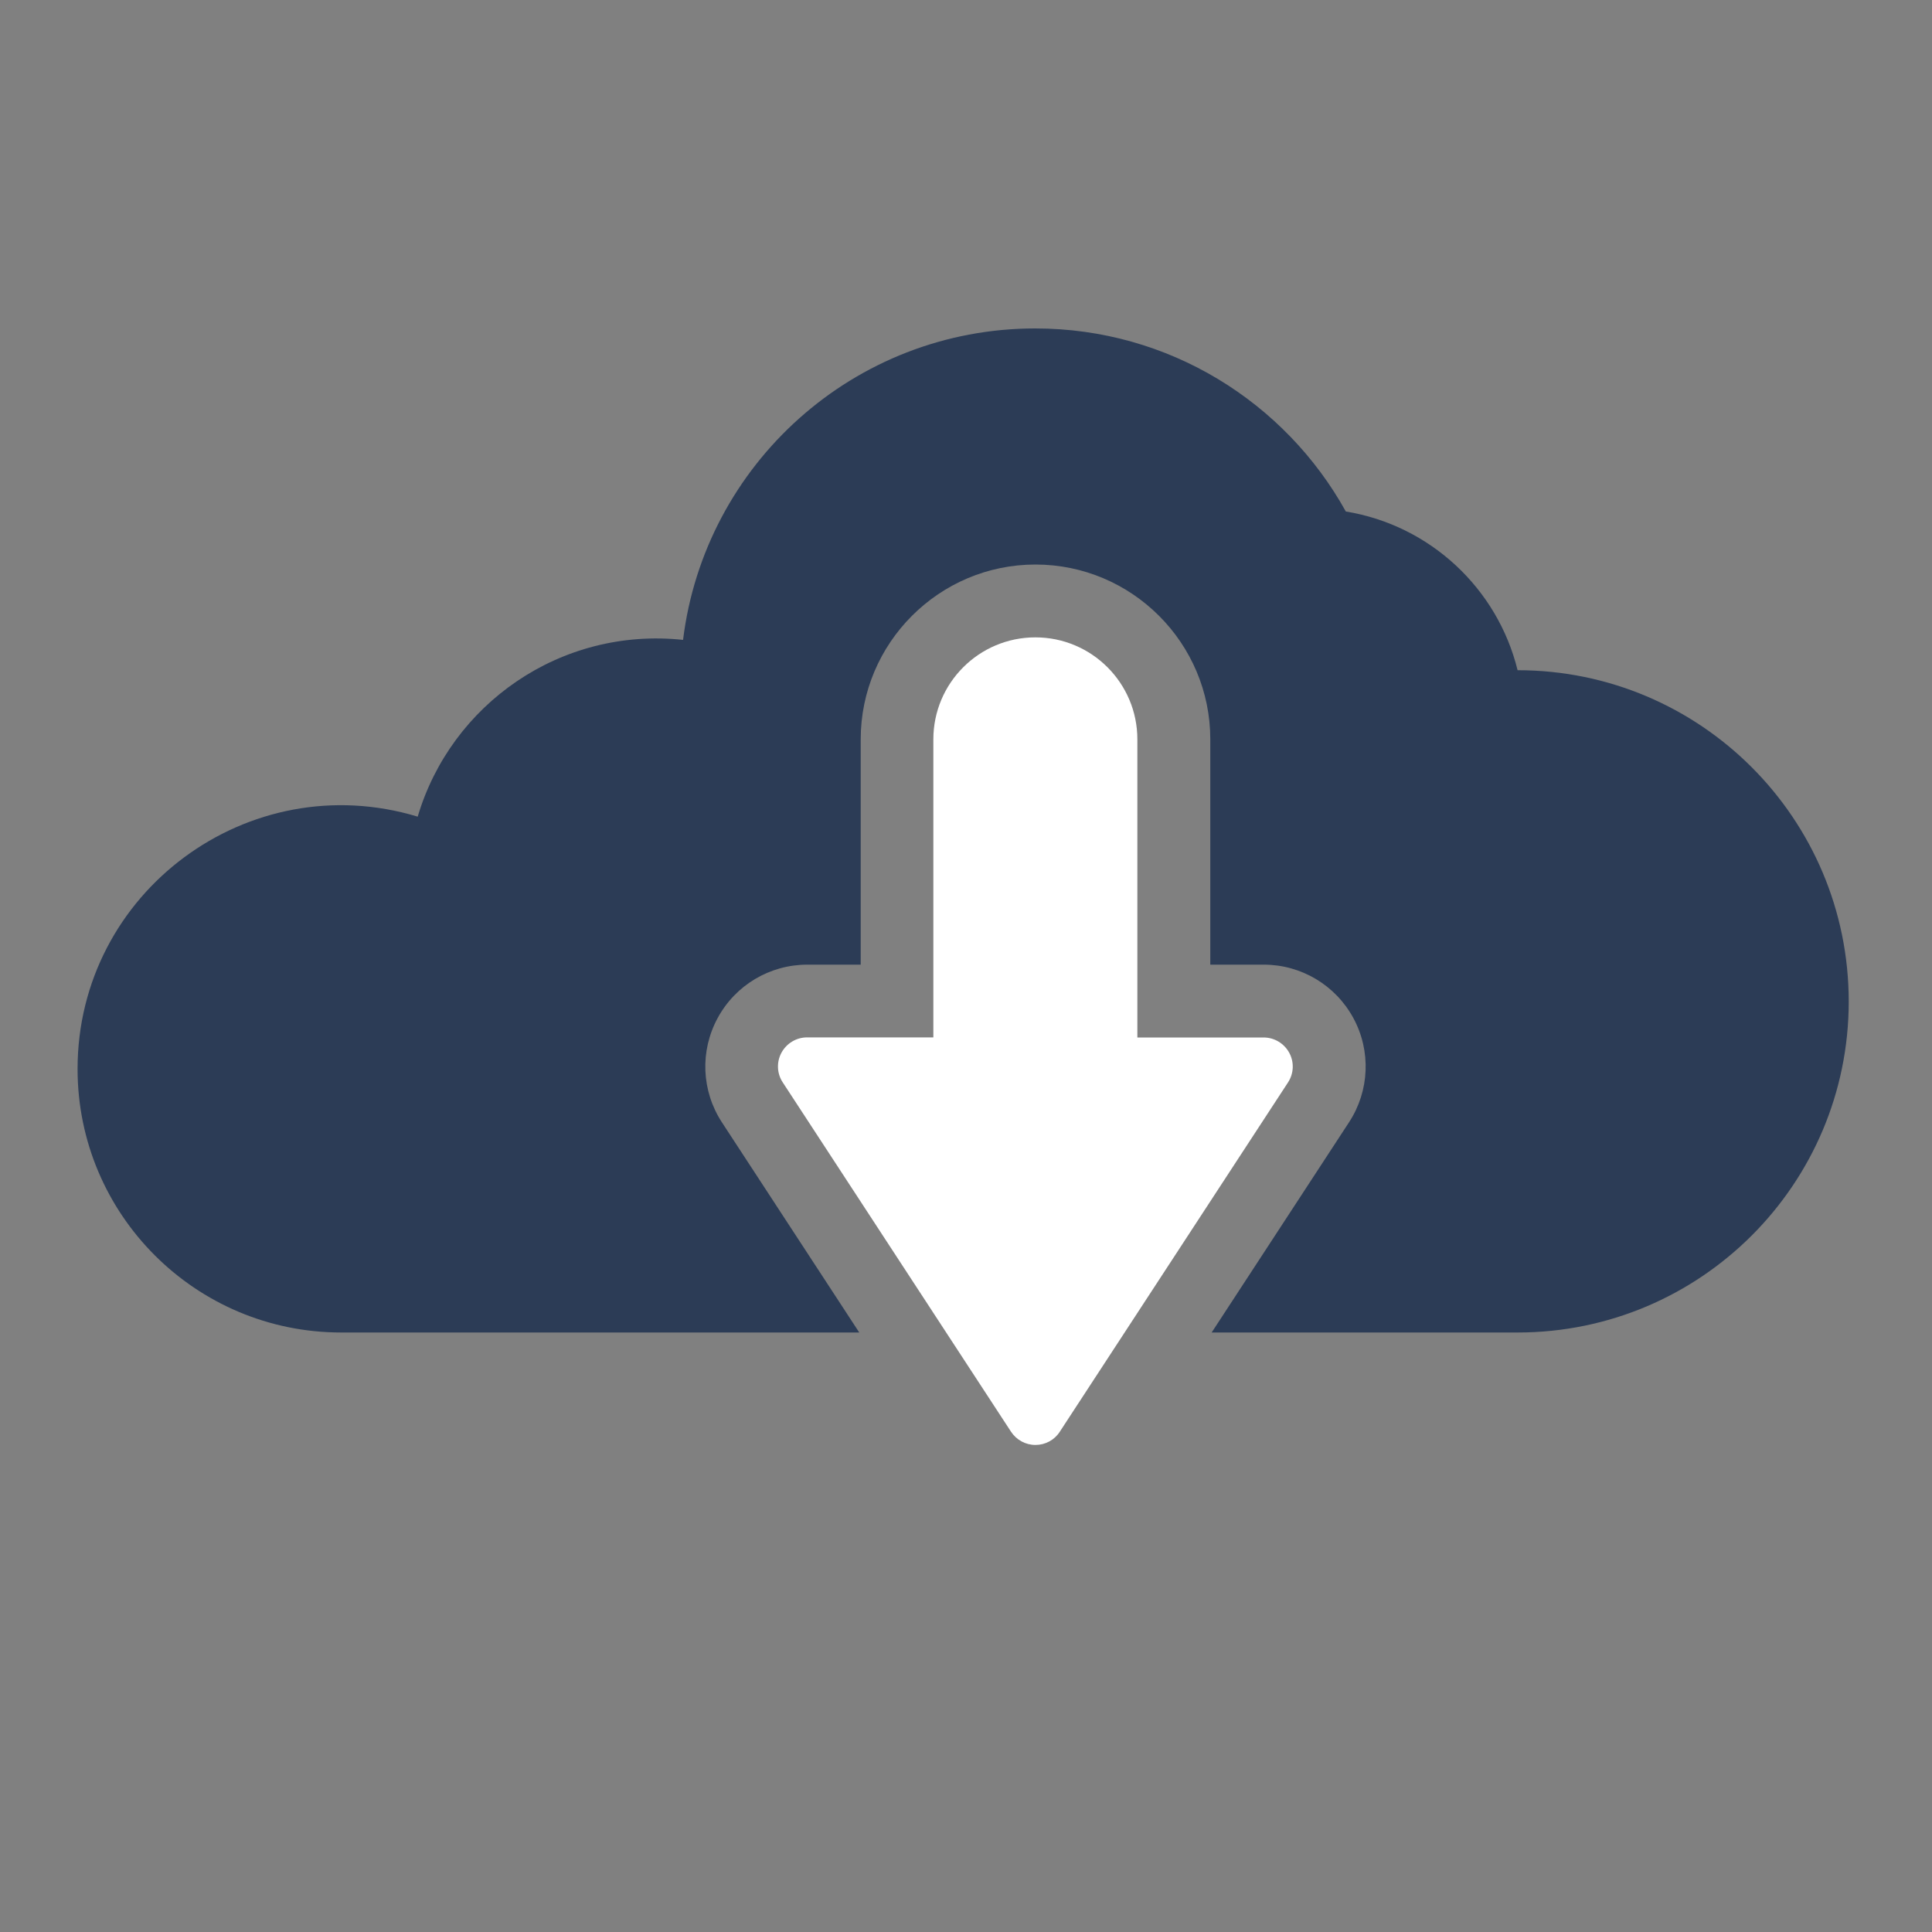
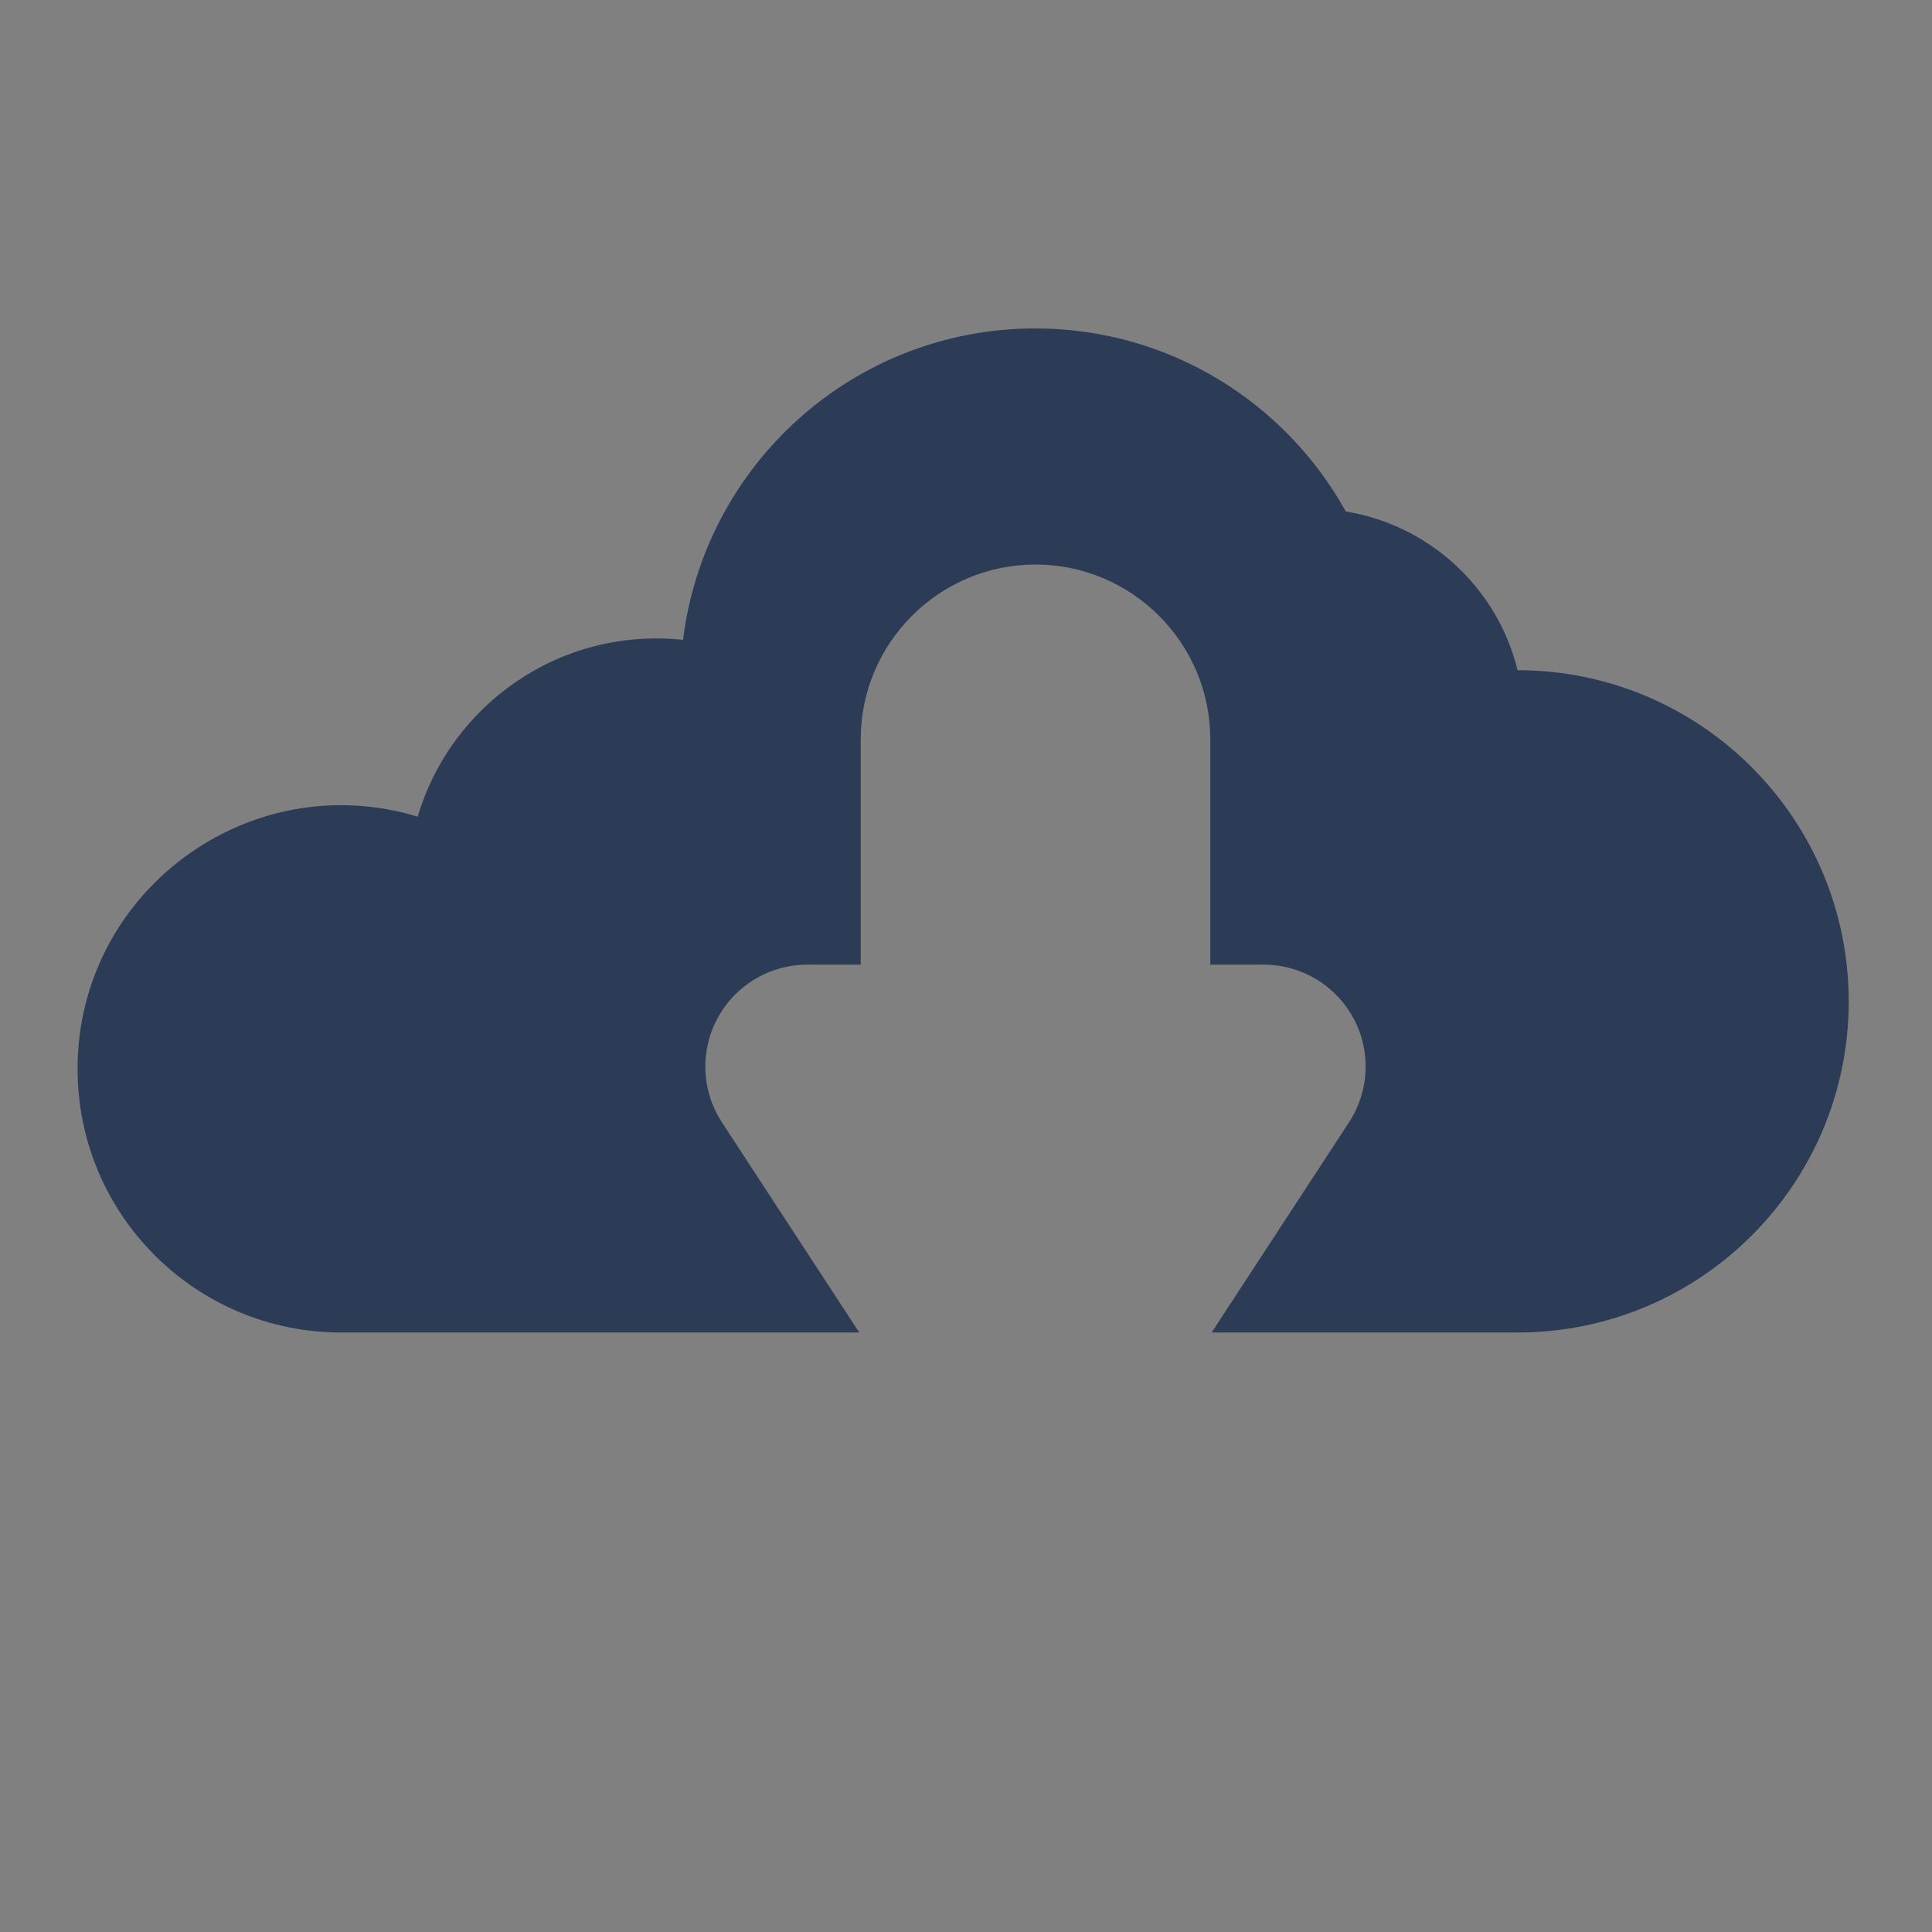
<svg xmlns="http://www.w3.org/2000/svg" version="1.1" id="Calque_1" x="0px" y="0px" viewBox="0 0 200 200" style="enable-background:new 0 0 200 200;" xml:space="preserve">
  <rect x="0" y="0" width="200" height="200" fill="#808080" stroke="none" />
  <style type="text/css">
	.st0{fill:#2C3C56;}
	.st1{fill:#FFFFFF;}
</style>
  <g id="Cloud_Download">
    <path class="st0" d="M157.1,69.38c-2.08-8.47-9.07-15.01-17.78-16.43C133.05,41.65,121.01,34,107.17,34   C88.4,34,72.94,48.07,70.71,66.24c-12.69-1.35-24.03,6.67-27.47,18.3c-17.5-5.3-35.21,7.81-35.21,26.12   c0,15.07,12.22,27.28,27.29,27.28c4.3,0,28.16,0,53.63,0l-14.22-21.76c-2.12-3.25-2.29-7.38-0.44-10.79   c1.84-3.41,5.4-5.53,9.28-5.53h5.53V76.54c0-9.98,8.12-18.1,18.09-18.1c9.98,0,18.1,8.12,18.1,18.1v23.32h5.53   c3.88,0,7.43,2.12,9.28,5.53c1.85,3.41,1.67,7.55-0.45,10.79l-14.22,21.76c18.1,0,31.67,0,31.67,0c18.92,0,34.28-15.34,34.28-34.27   C191.37,84.73,176.03,69.38,157.1,69.38z" />
-     <path class="st1" d="M133.33,112.06c0.61-0.93,0.66-2.11,0.13-3.08c-0.53-0.97-1.54-1.58-2.65-1.58h-13.07V76.54   c0-5.83-4.73-10.56-10.56-10.56c-5.83,0-10.56,4.73-10.56,10.56v30.85H83.55c-1.11,0-2.12,0.61-2.65,1.58   c-0.53,0.97-0.48,2.16,0.13,3.08l23.63,36.16c0.56,0.85,1.5,1.37,2.53,1.37c1.02,0,1.97-0.51,2.52-1.37L133.33,112.06z" />
  </g>
</svg>